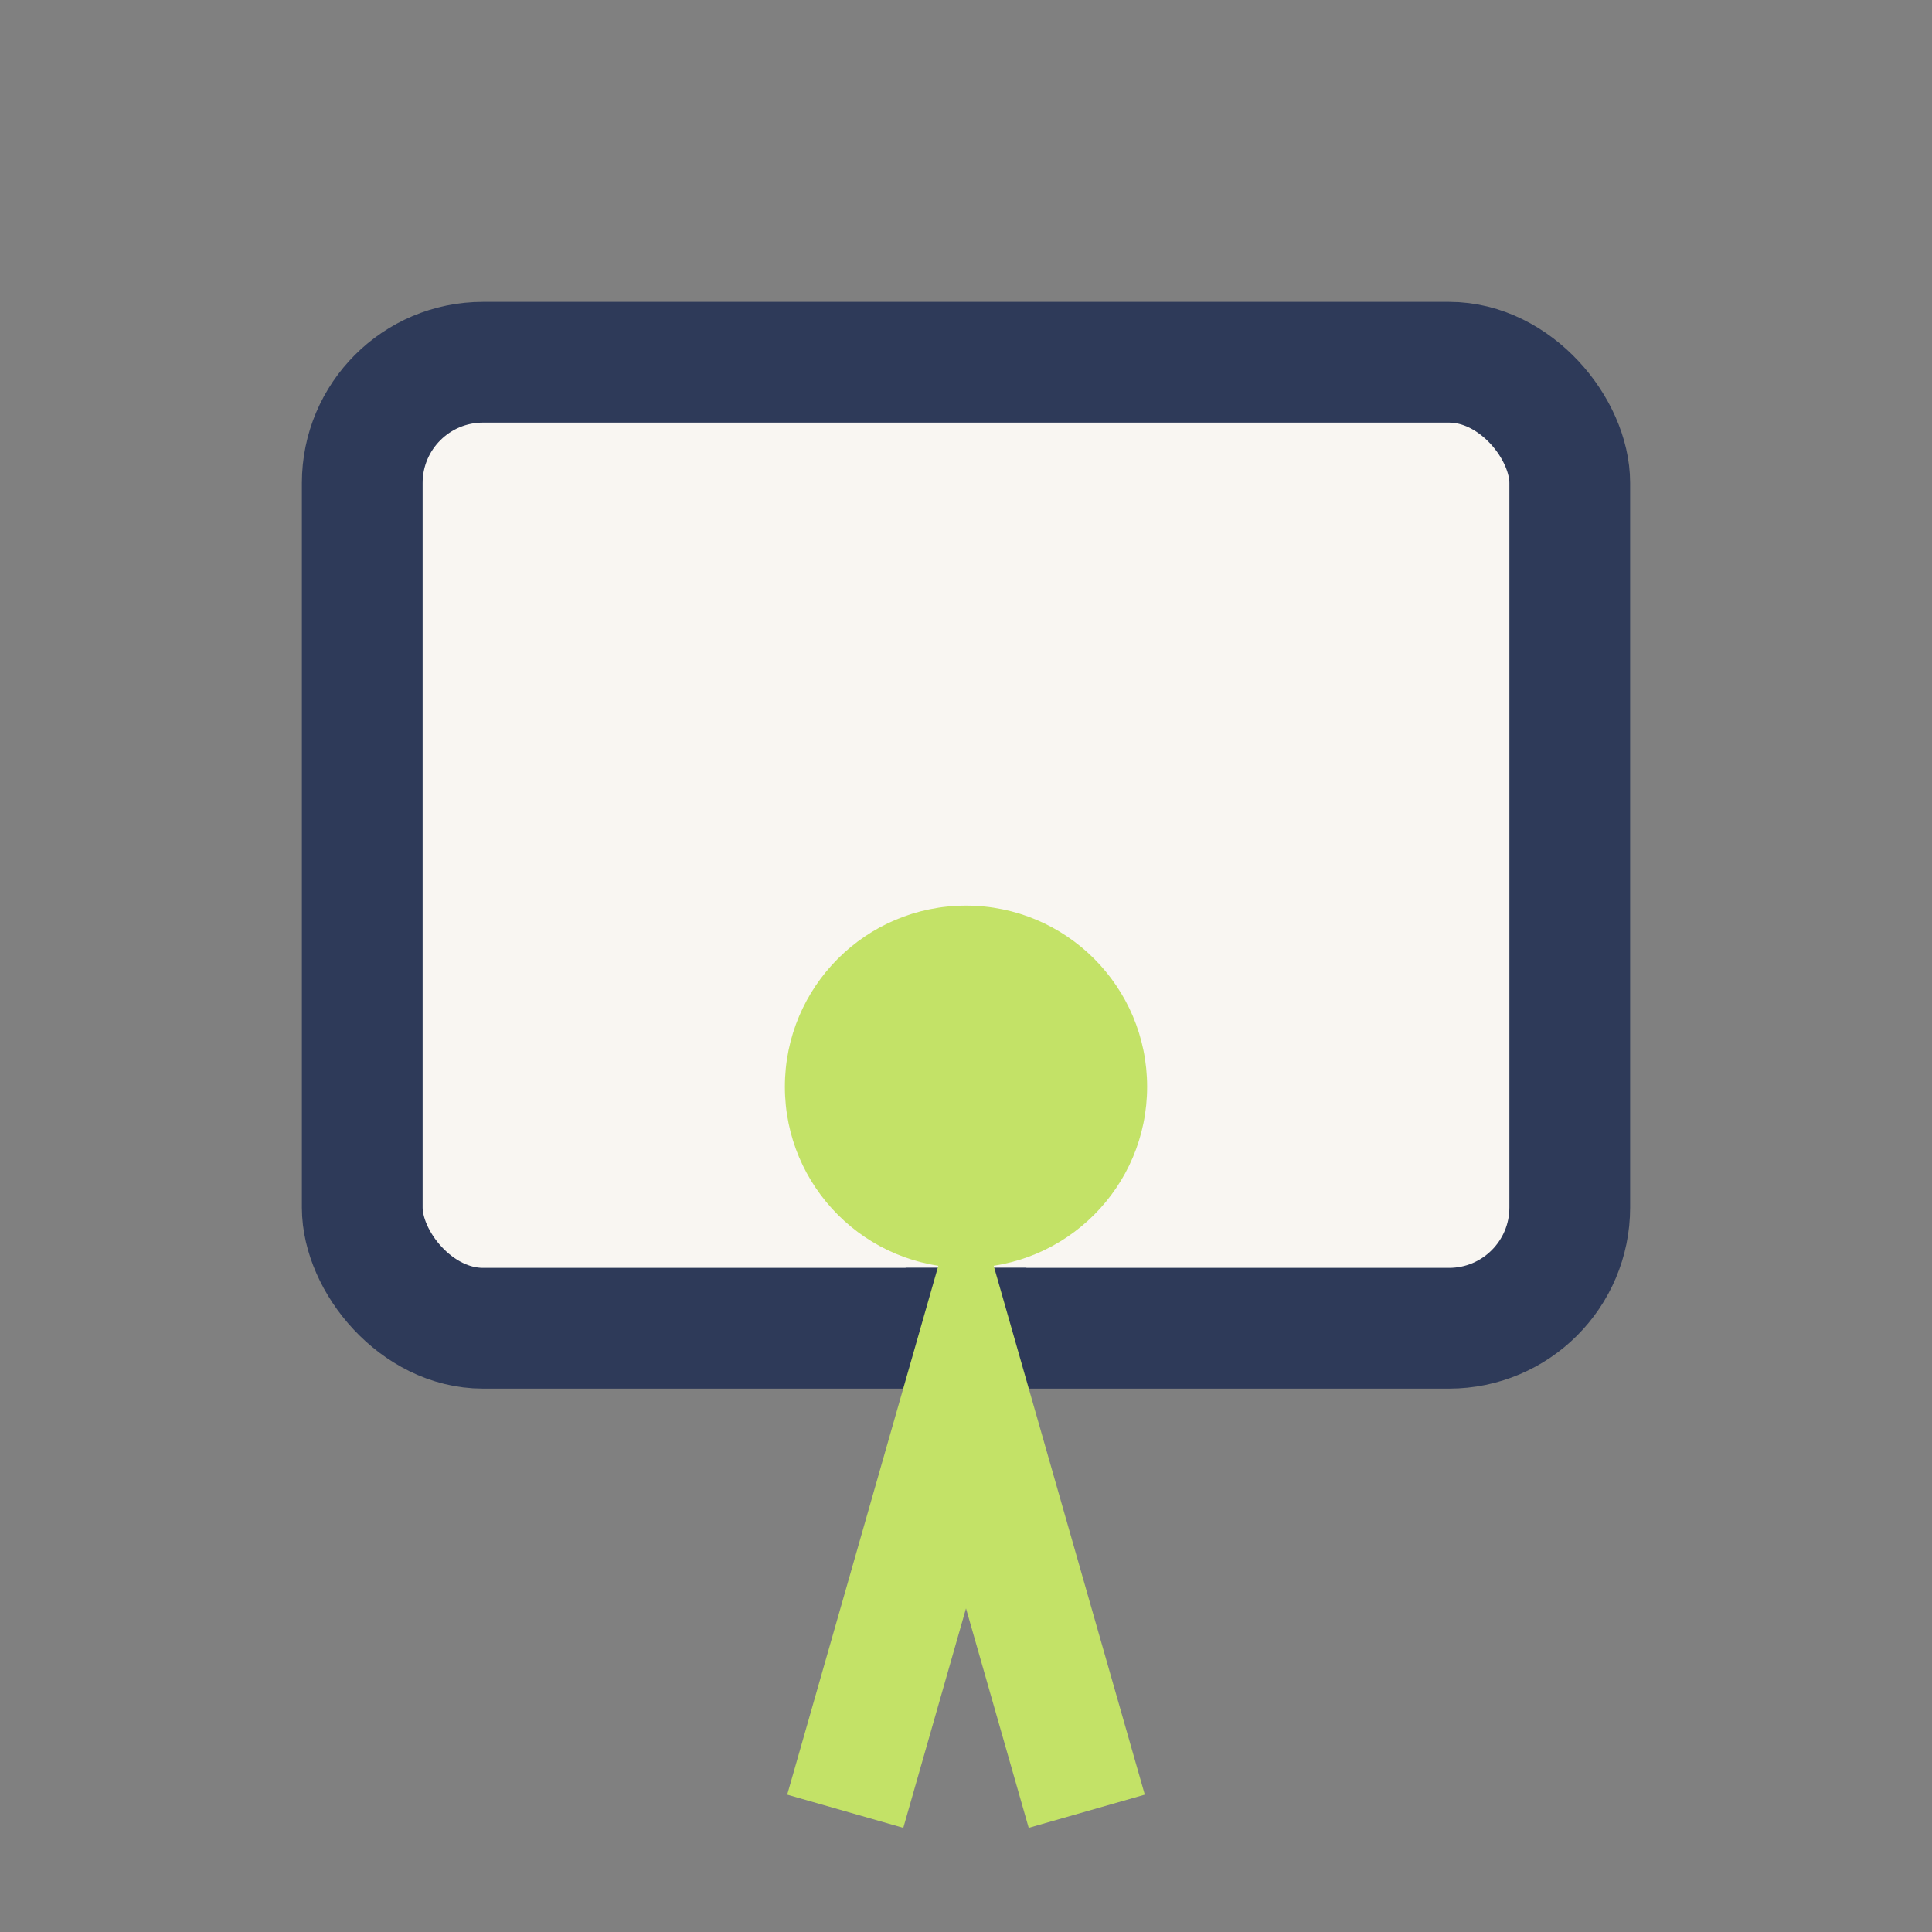
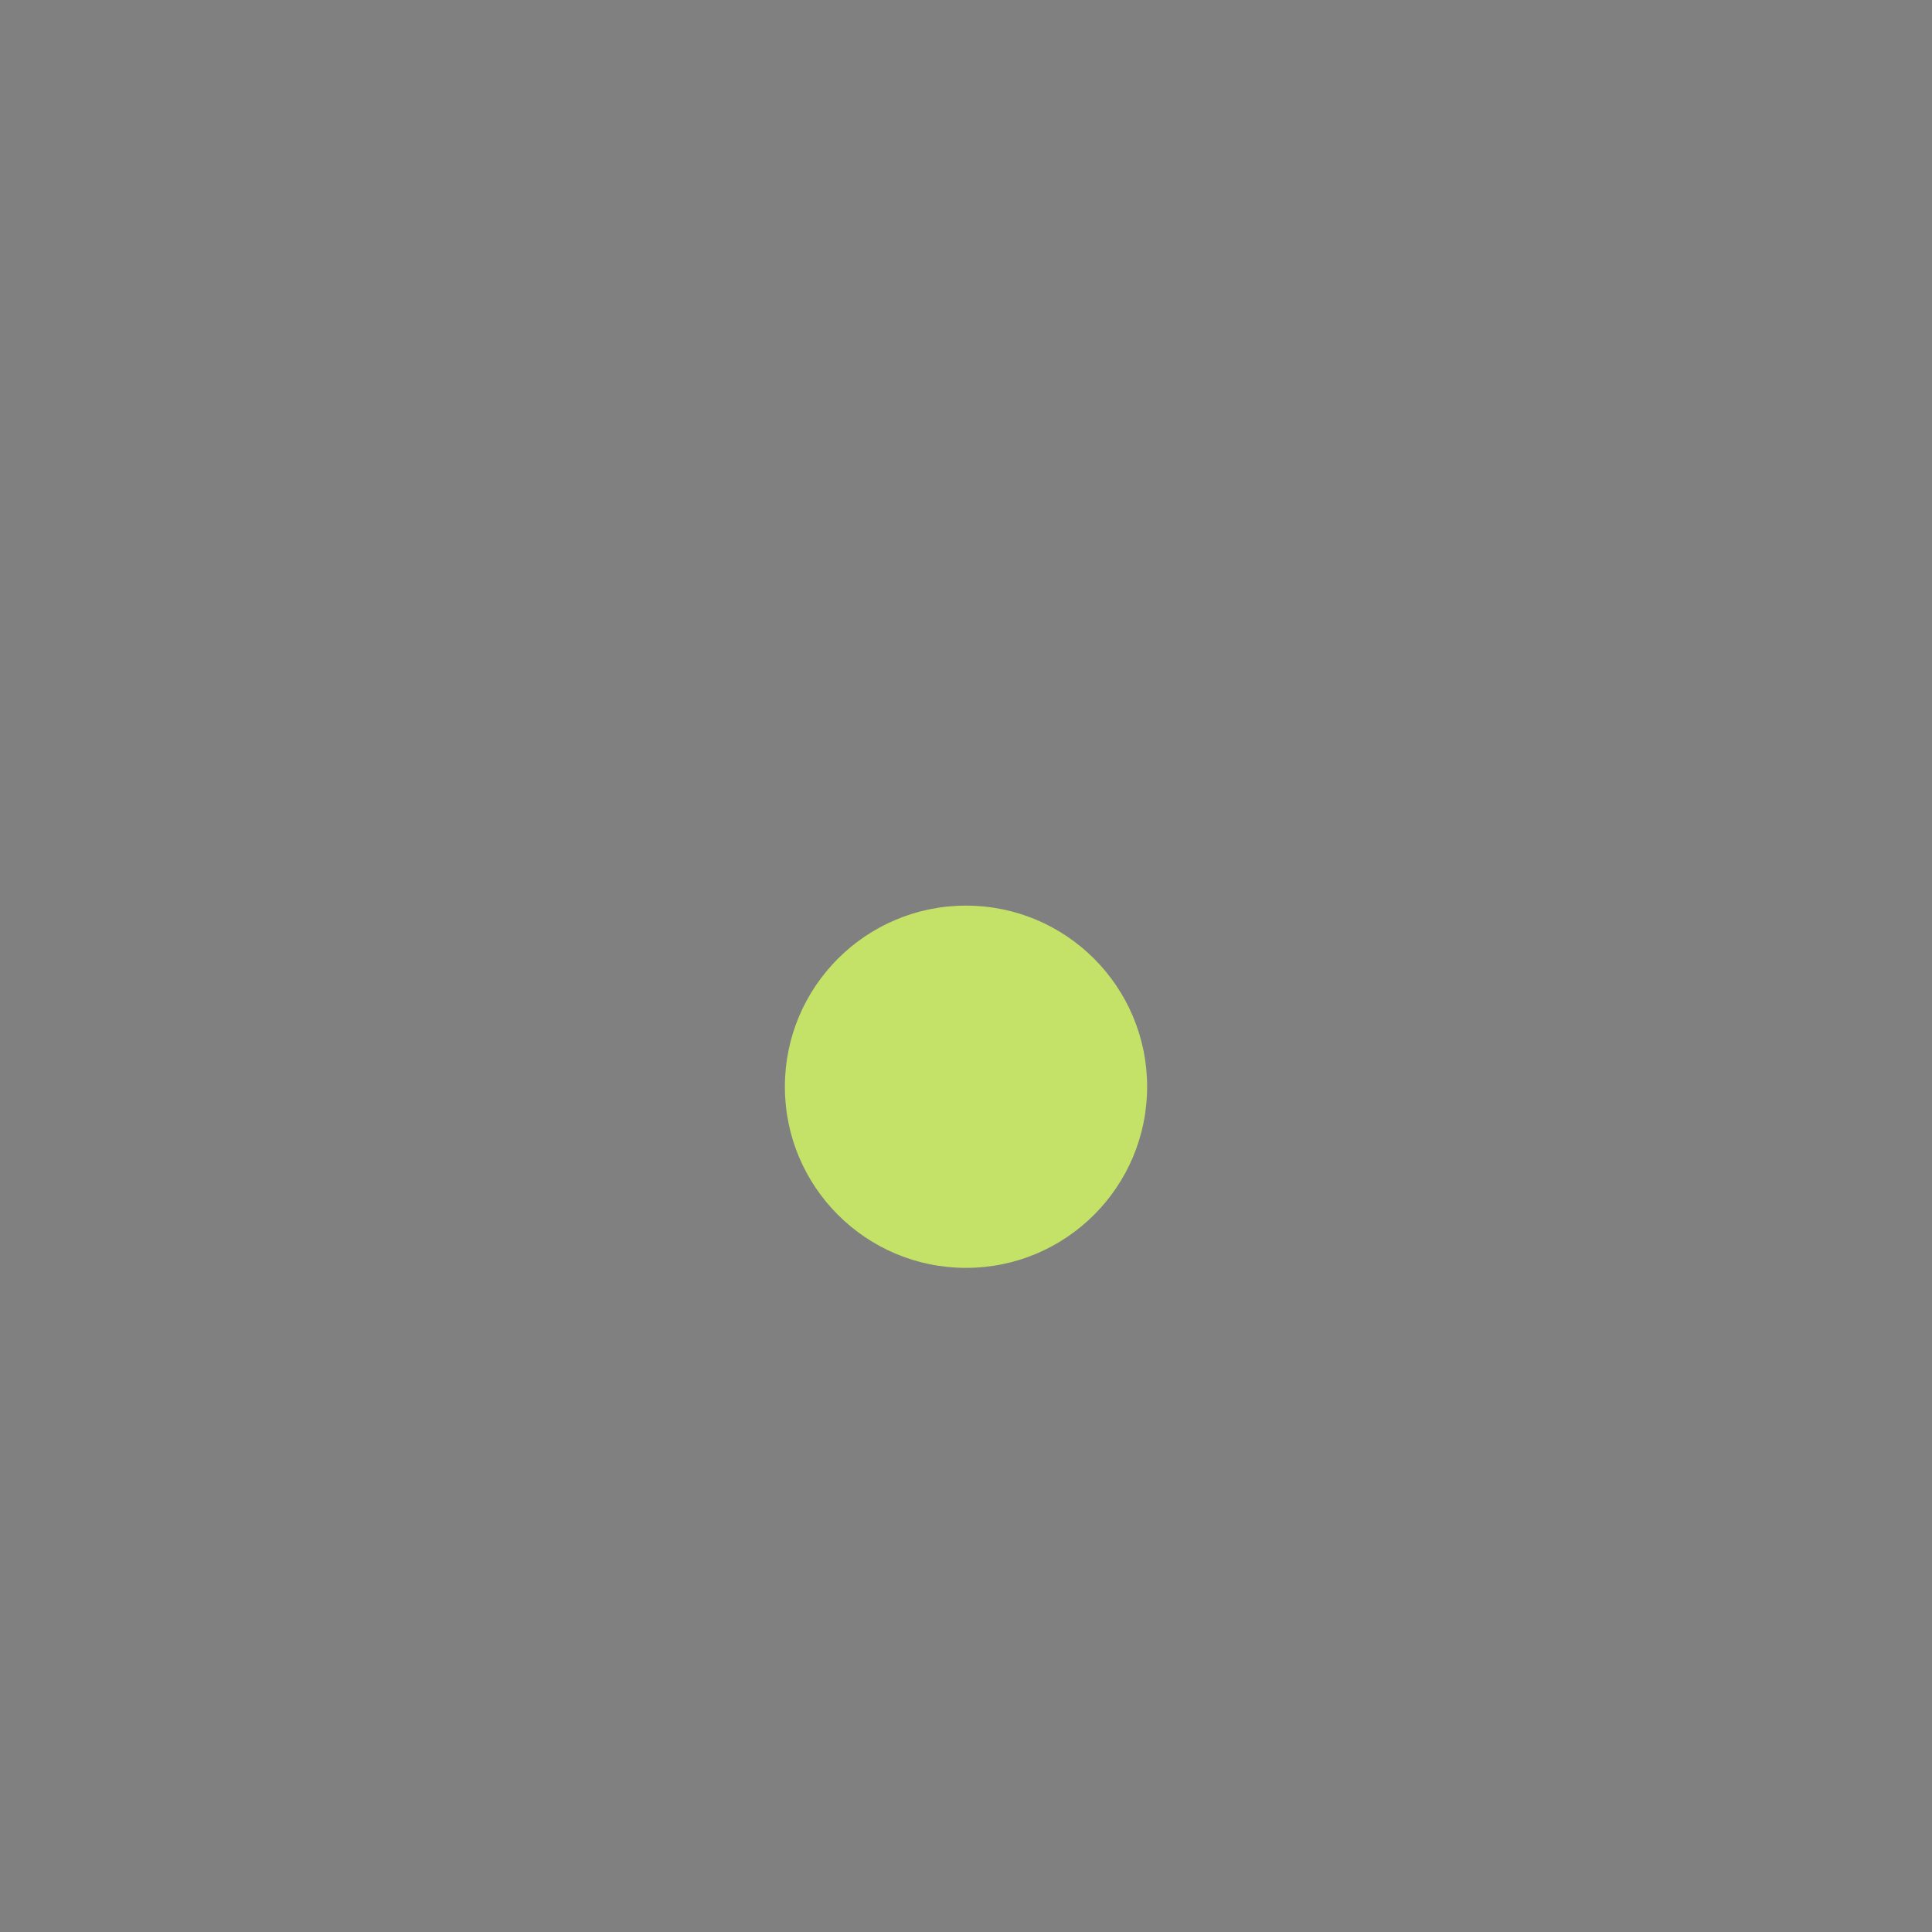
<svg xmlns="http://www.w3.org/2000/svg" width="32" height="32" viewBox="0 0 32 32">
  <rect x="0" y="0" width="32" height="32" fill="#808080" stroke="none" />
-   <rect x="6" y="6" width="20" height="16" rx="2" fill="#F9F6F2" stroke="#2E3A59" stroke-width="2" />
  <circle cx="16" cy="18" r="3" fill="#C3E267" />
-   <path d="M16 21v4" stroke="#2E3A59" stroke-width="2" />
-   <path d="M14 30l2-7 2 7" stroke="#C3E267" stroke-width="2" fill="none" />
</svg>